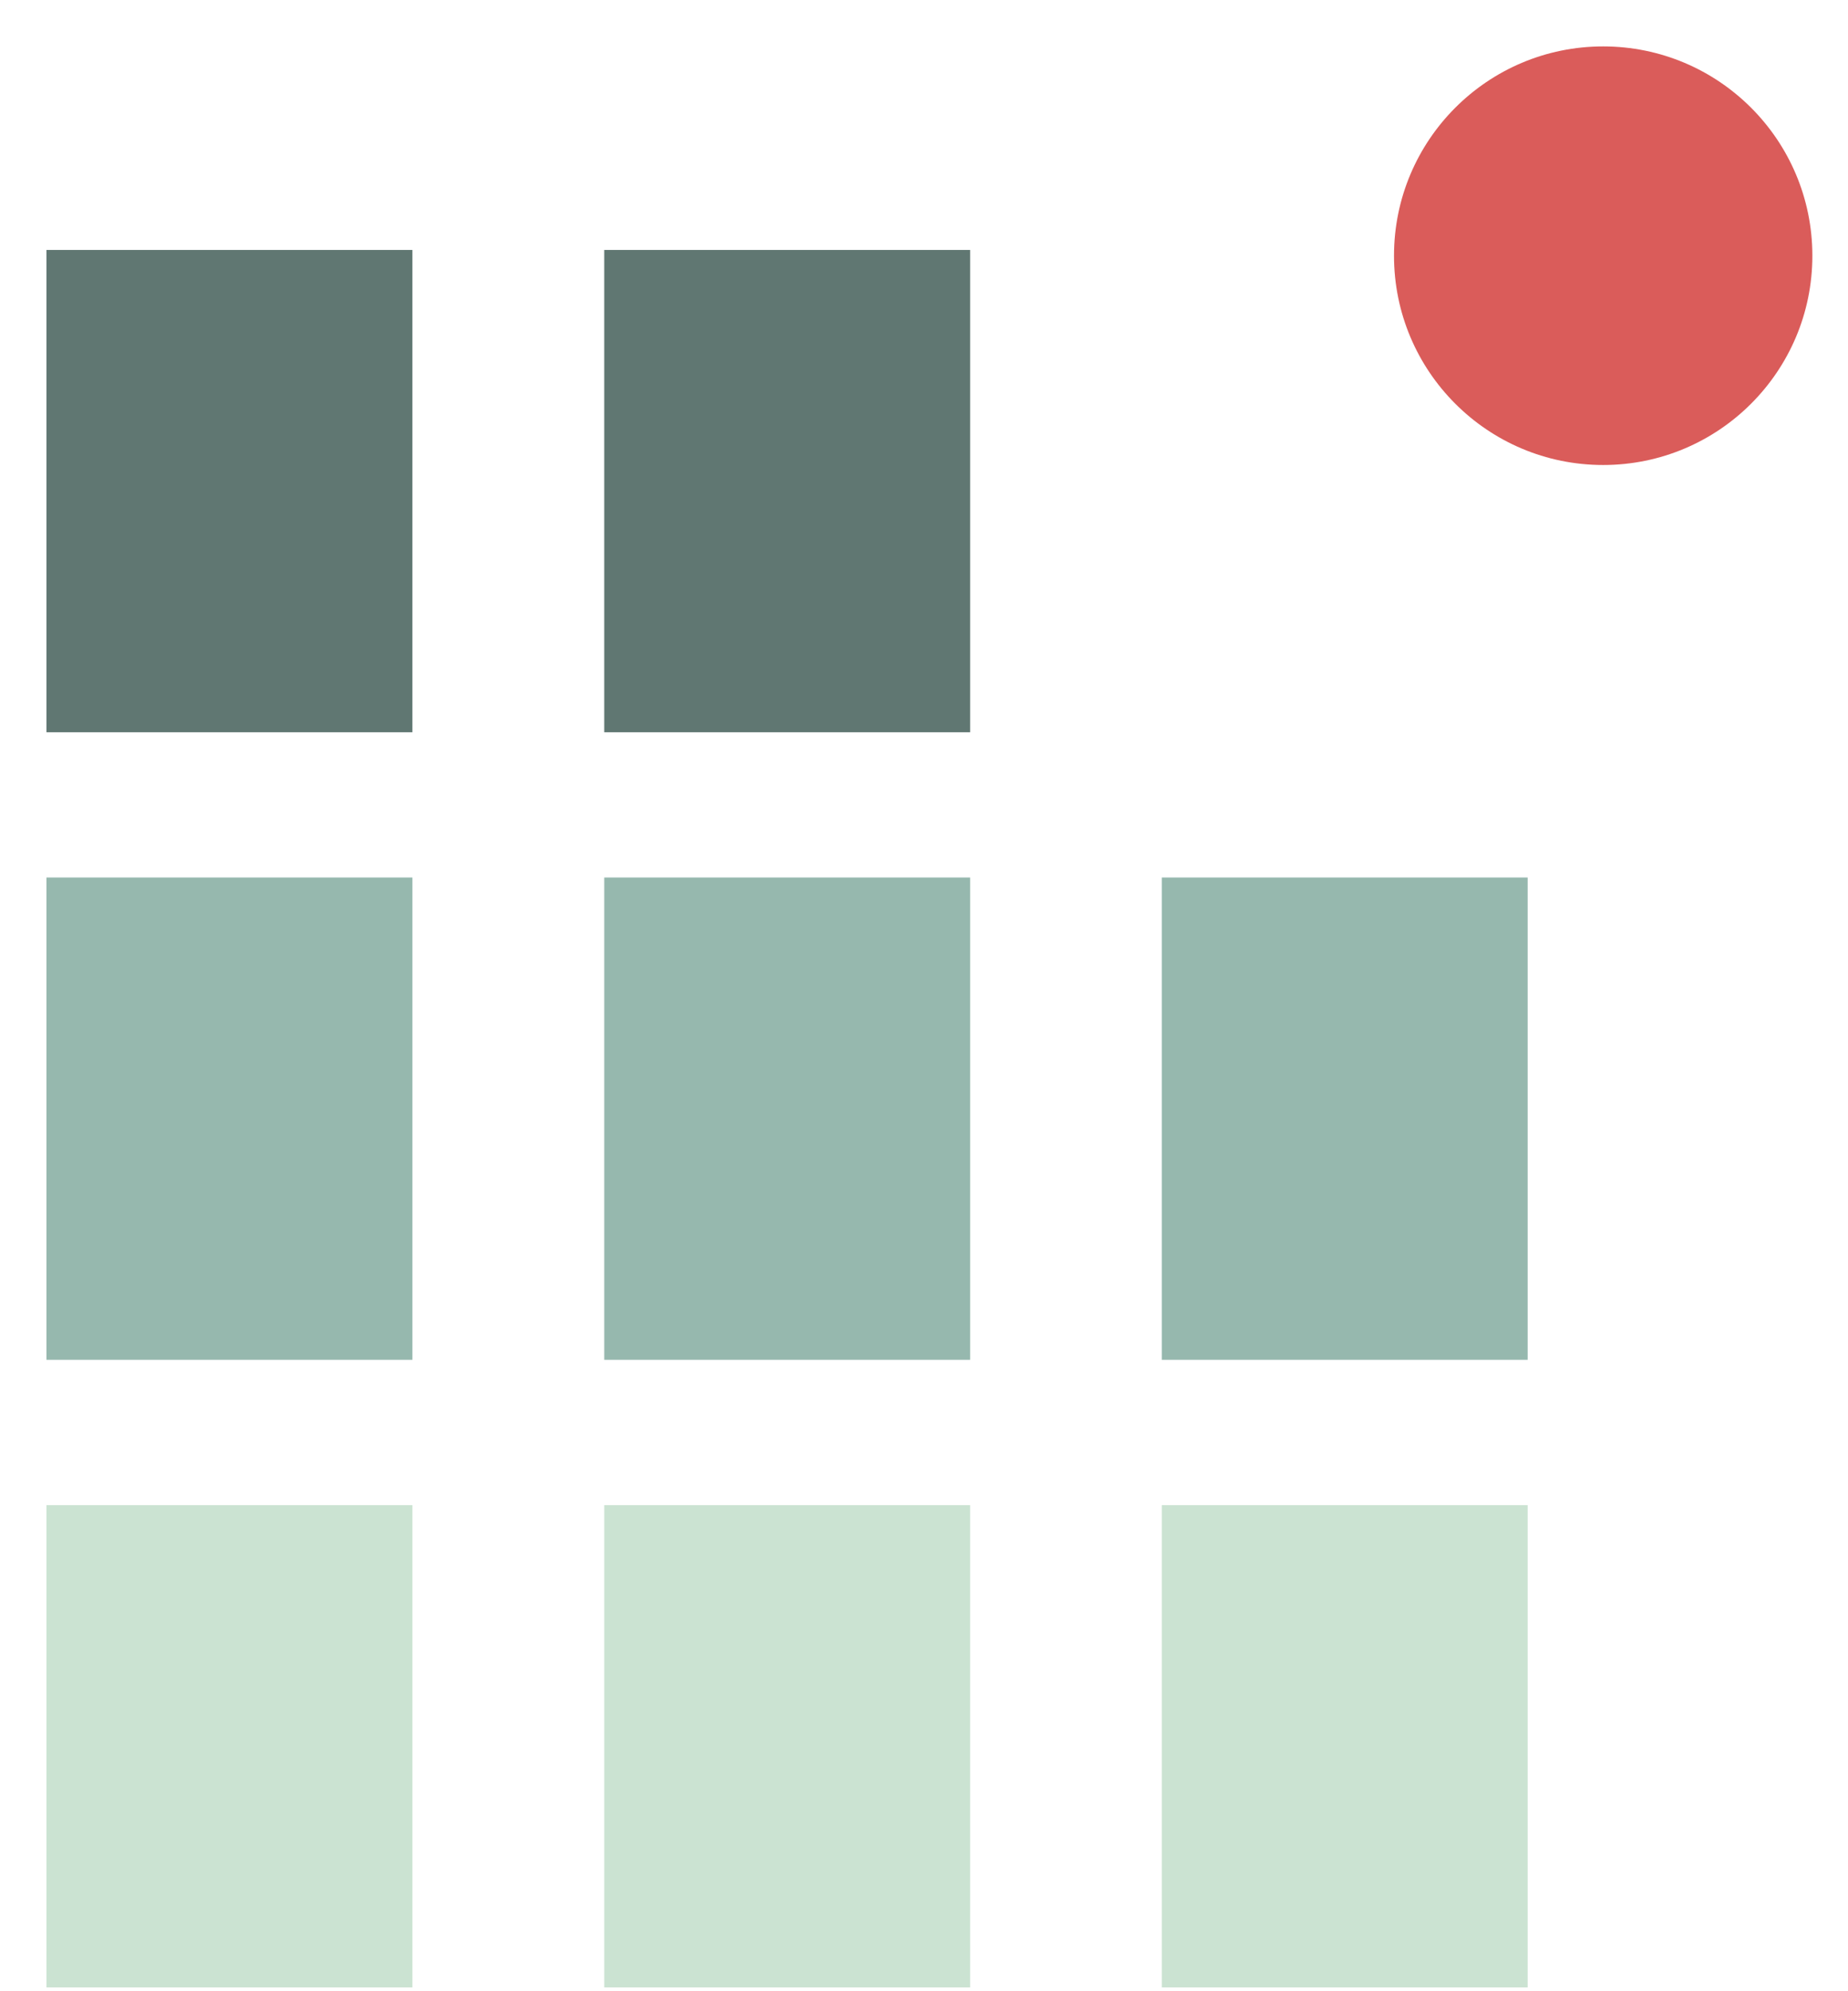
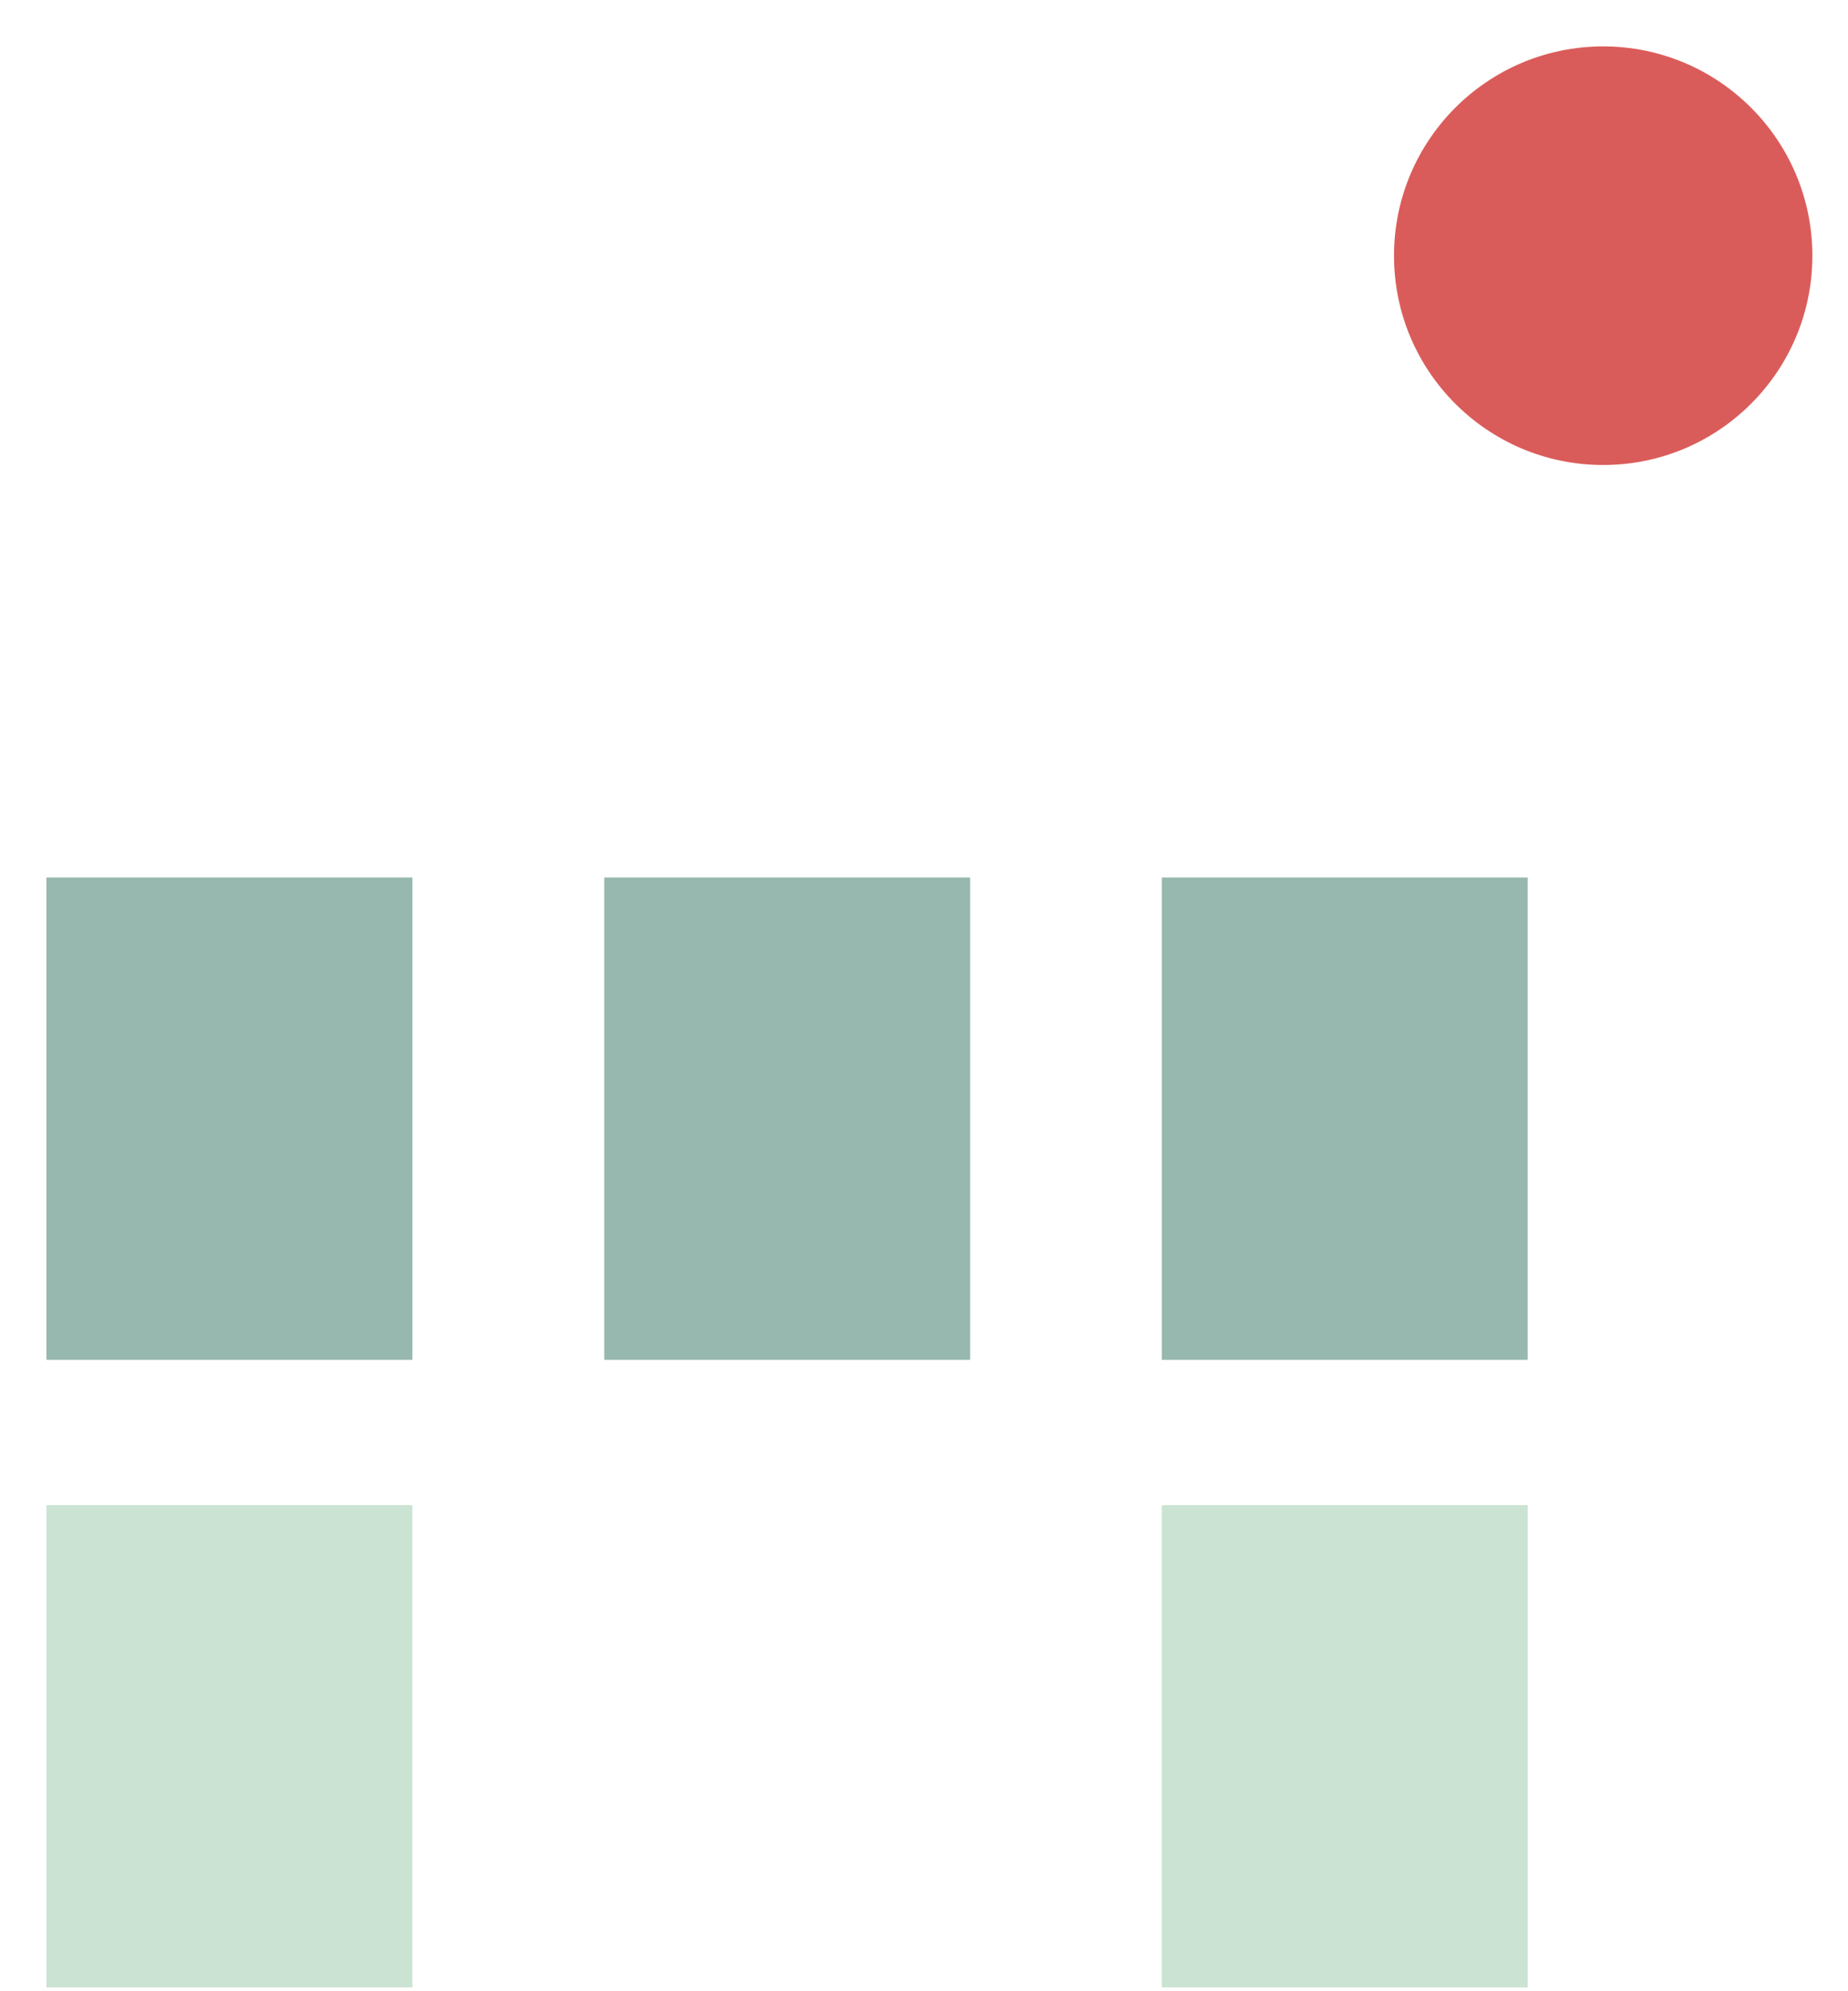
<svg xmlns="http://www.w3.org/2000/svg" width="39" height="42" viewBox="0 0 39 42" fill="none">
-   <path d="M8.703 5.272H0.98V15.445H8.703V5.272Z" fill="#607772" />
-   <path d="M20.474 5.272H12.752V15.445H20.474V5.272Z" fill="#607772" />
  <path d="M8.703 18.509H0.98V28.682H8.703V18.509Z" fill="#96B8AE" />
  <path d="M20.474 18.509H12.752V28.682H20.474V18.509Z" fill="#96B8AE" />
  <path d="M32.24 18.509H24.518V28.682H32.24V18.509Z" fill="#96B8AE" />
  <path d="M8.703 31.747H0.98V41.92H8.703V31.747Z" fill="#CBE3D2" />
-   <path d="M20.474 31.747H12.752V41.92H20.474V31.747Z" fill="#CBE3D2" />
+   <path d="M20.474 31.747V41.92H20.474V31.747Z" fill="#CBE3D2" />
  <path d="M32.24 31.747H24.518V41.92H32.24V31.747Z" fill="#CBE3D2" />
  <path d="M33.833 9.808C36.271 9.808 38.248 7.832 38.248 5.394C38.248 2.956 36.271 0.979 33.833 0.979C31.395 0.979 29.419 2.956 29.419 5.394C29.419 7.832 31.395 9.808 33.833 9.808Z" fill="#DA5C5A" />
</svg>